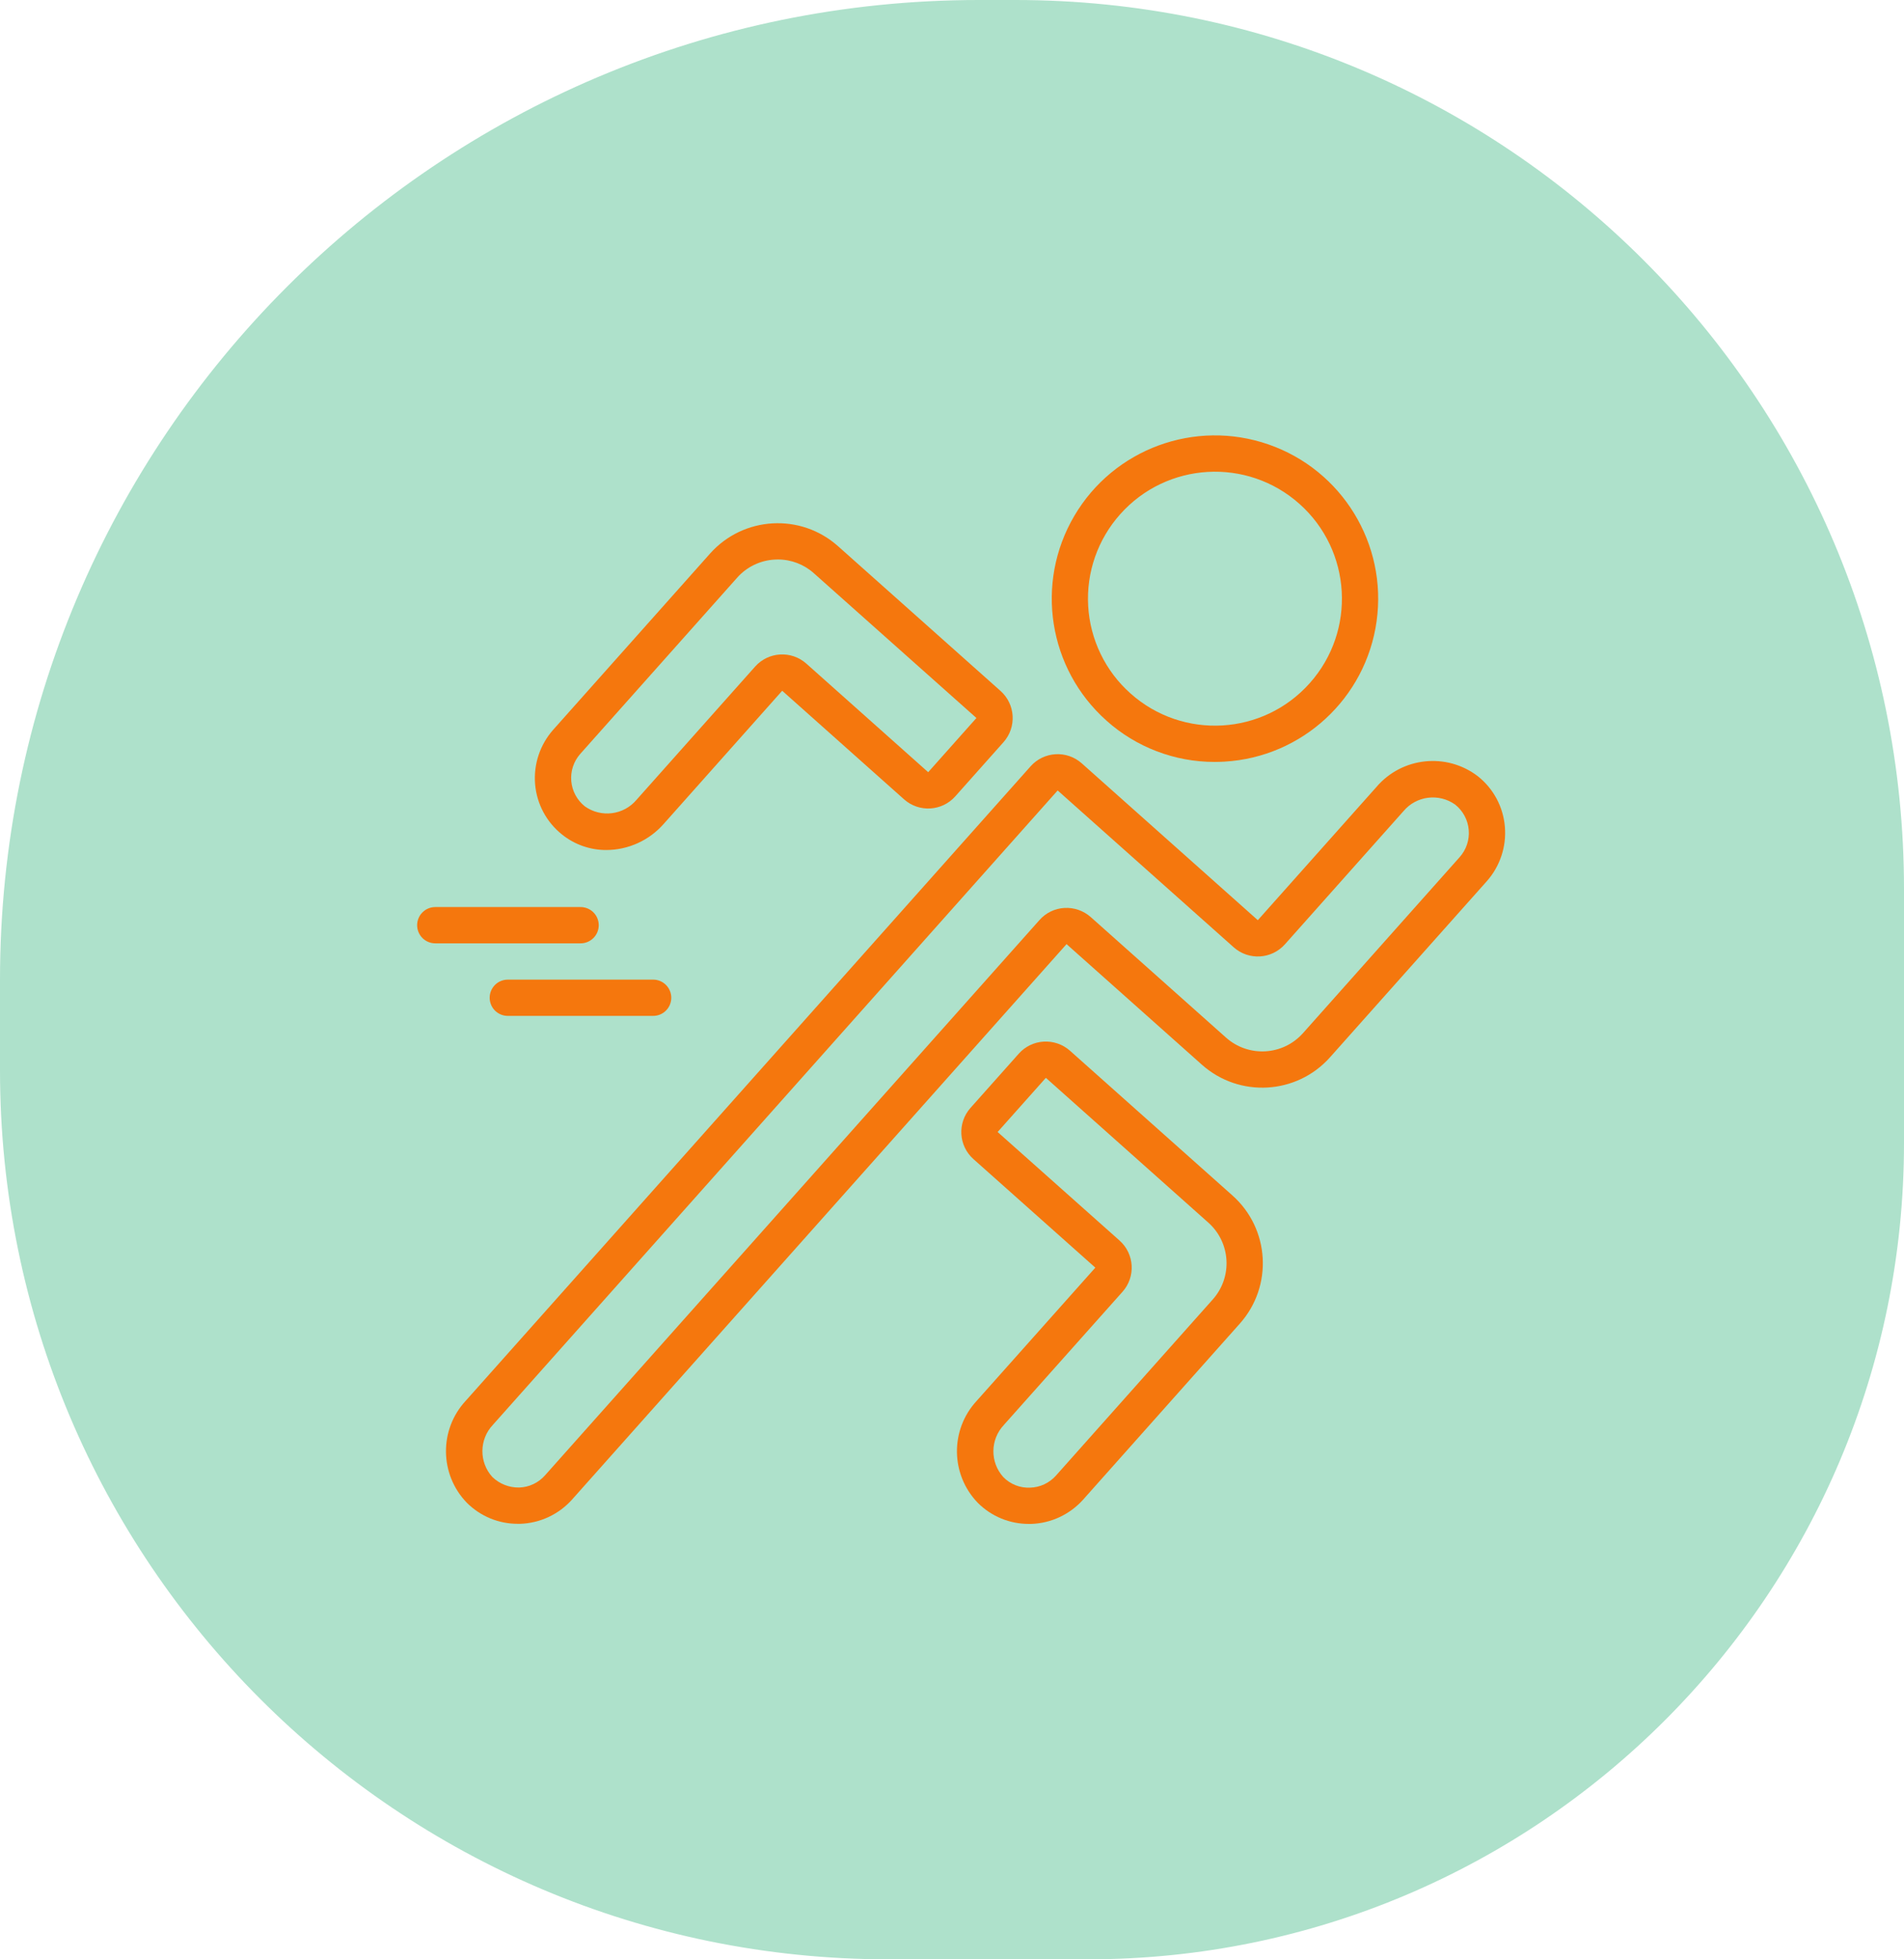
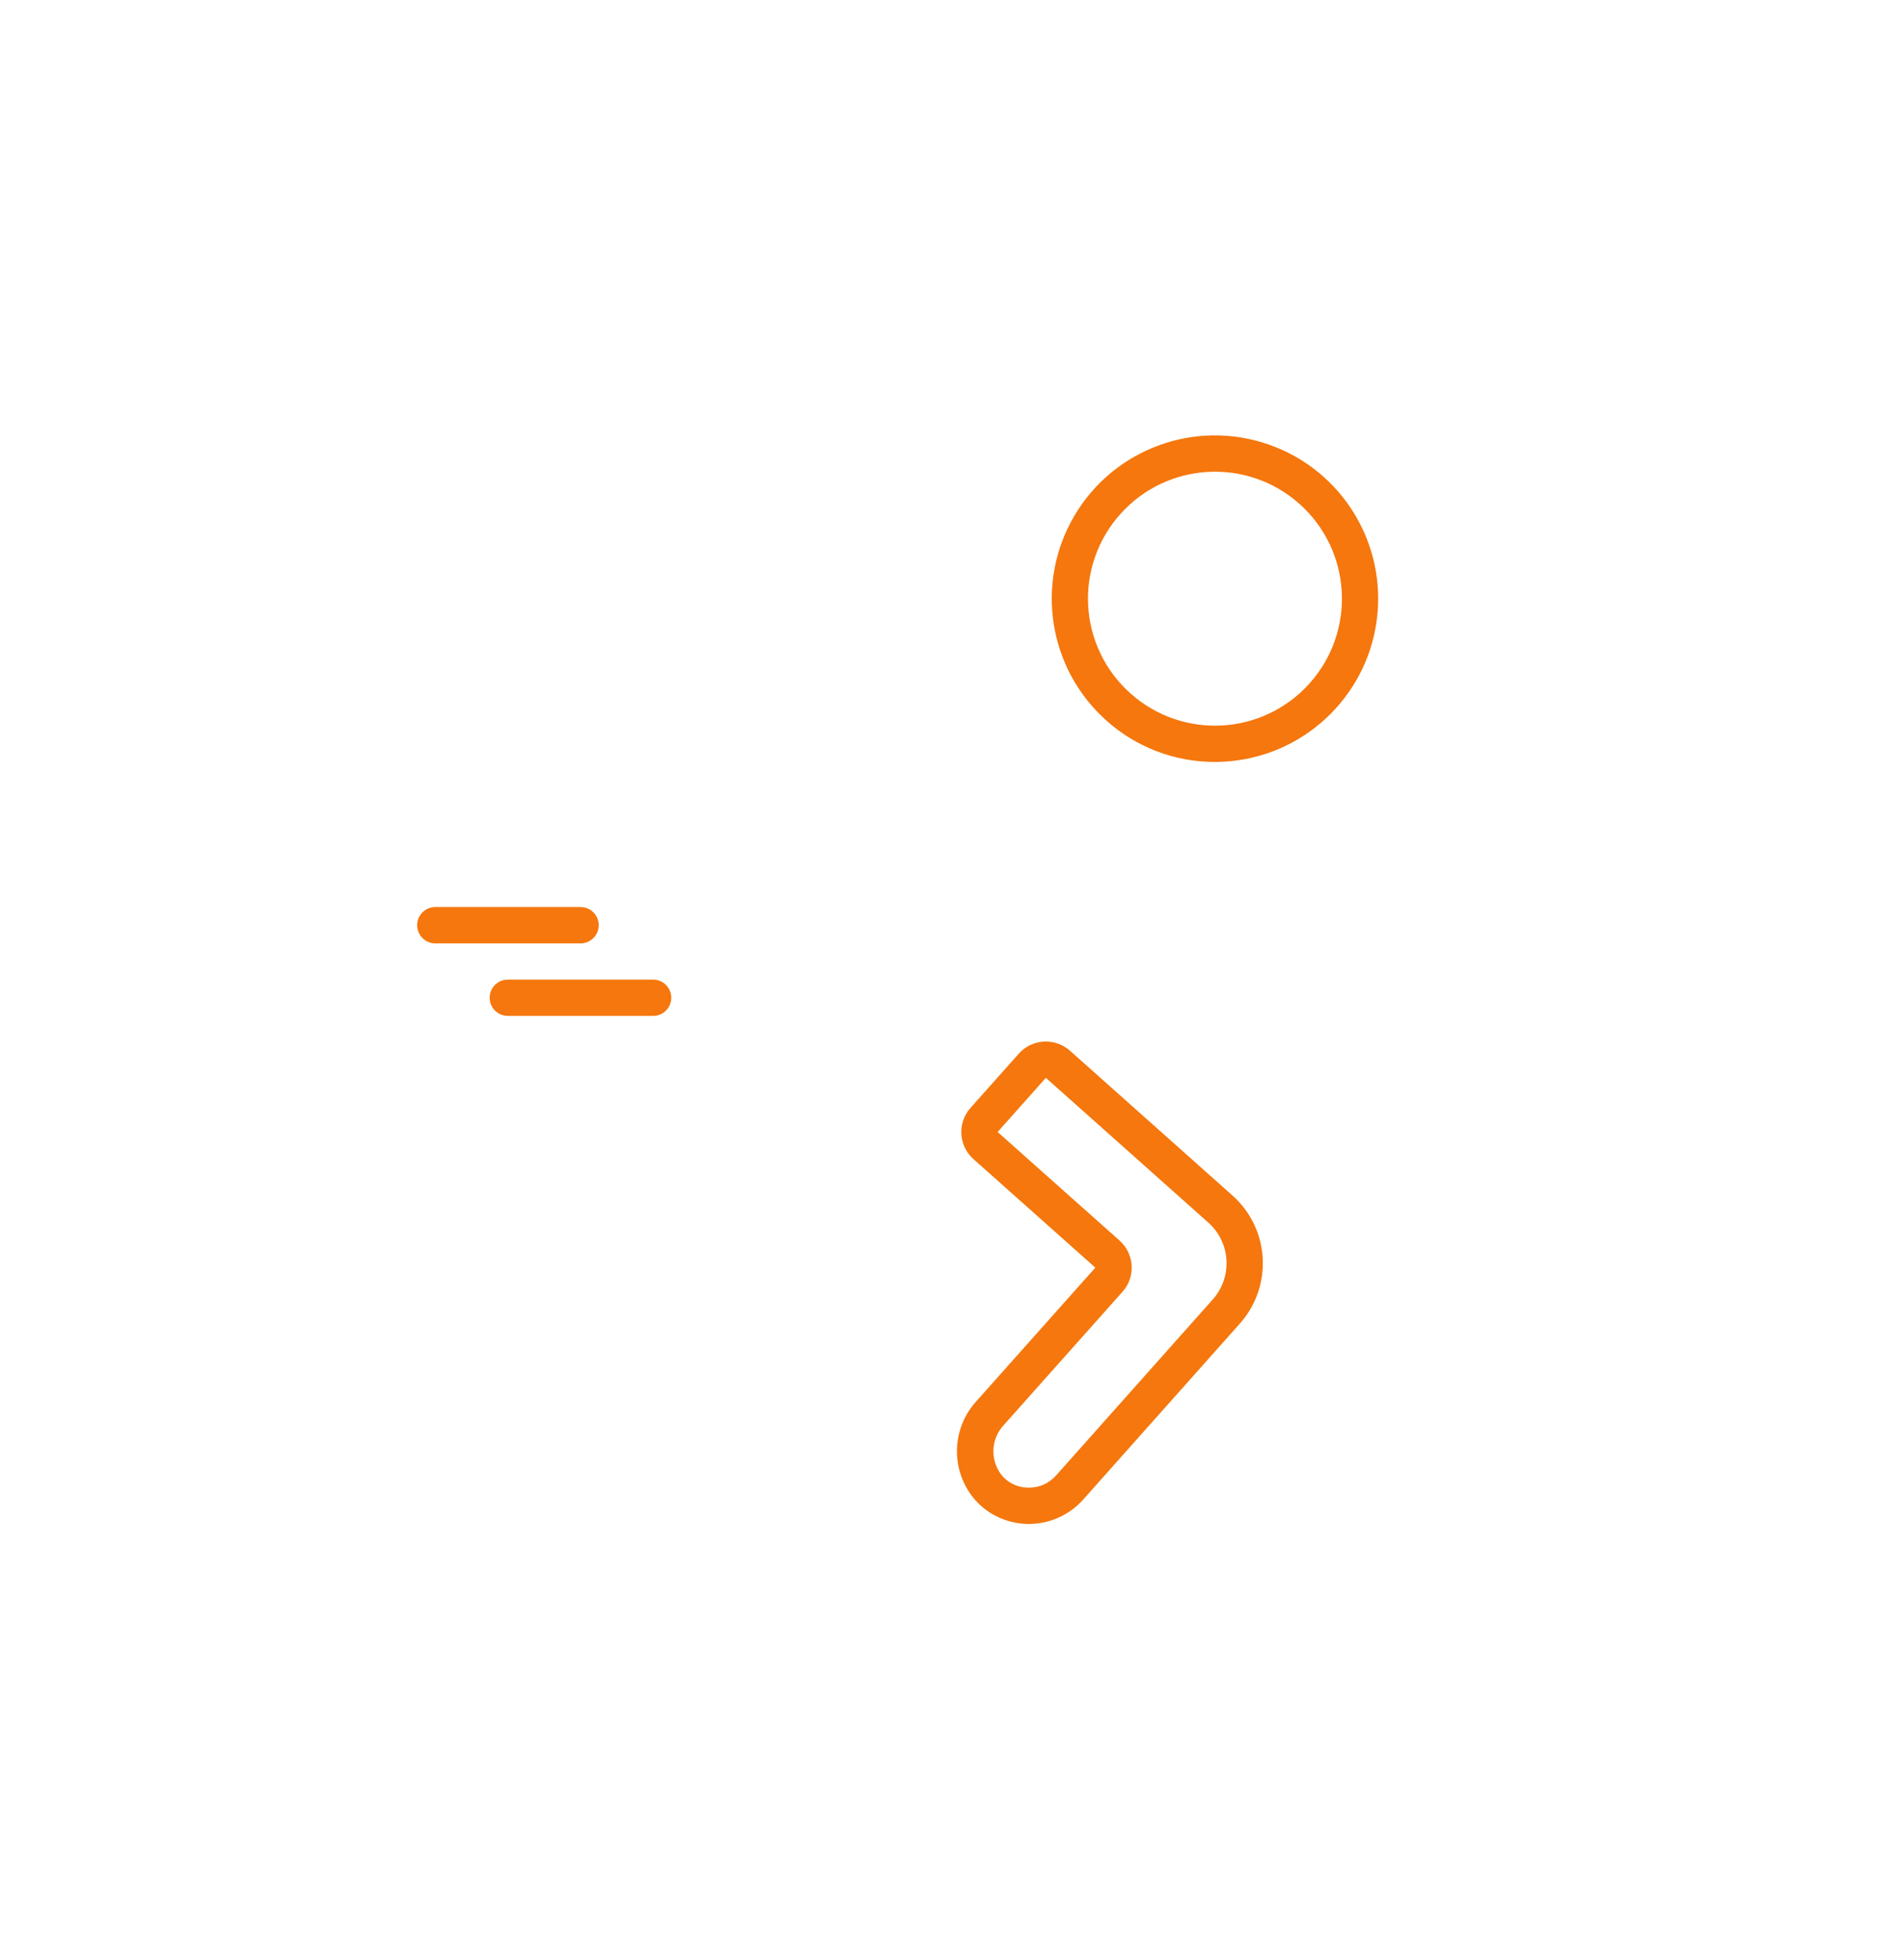
<svg xmlns="http://www.w3.org/2000/svg" width="105" height="108" viewBox="0 0 105 108" fill="none">
-   <path d="M0 54C0 24.177 24.177 0 54 0H56C83.062 0 105 21.938 105 49V63C105 87.853 84.853 108 60 108H49C21.938 108 0 86.062 0 59V54Z" fill="#AEE1CB" />
  <g clip-path="url(#clip0_2015_581)">
-     <path d="M73.344 58.282L81.991 48.575C82.352 48.169 82.626 47.693 82.798 47.178C82.97 46.662 83.035 46.117 82.99 45.576C82.946 45.034 82.791 44.508 82.536 44.029C82.28 43.55 81.929 43.129 81.504 42.791C79.777 41.466 77.314 41.726 75.903 43.383L69.365 50.722L59.657 42.077C58.833 41.343 57.569 41.415 56.834 42.24L25.688 77.208C24.207 78.8 24.233 81.273 25.746 82.835C26.116 83.204 26.554 83.496 27.036 83.695C27.518 83.894 28.035 83.995 28.557 83.994H28.689C29.231 83.976 29.764 83.848 30.255 83.618C30.747 83.388 31.186 83.061 31.548 82.656L58.817 52.041L66.285 58.691C68.349 60.523 71.506 60.34 73.344 58.282H73.344ZM67.615 57.197L60.148 50.547C59.75 50.197 59.23 50.017 58.701 50.047C58.172 50.076 57.675 50.316 57.324 50.714L30.055 81.324C29.876 81.528 29.656 81.692 29.41 81.808C29.164 81.923 28.897 81.987 28.625 81.994C28.077 82.003 27.547 81.794 27.152 81.414C26.409 80.596 26.422 79.342 27.182 78.538L58.327 43.571L68.035 52.216C68.86 52.95 70.123 52.877 70.858 52.053L77.397 44.712C78.108 43.865 79.351 43.708 80.251 44.352C80.463 44.521 80.639 44.732 80.767 44.972C80.895 45.211 80.973 45.475 80.996 45.745C81.043 46.292 80.863 46.835 80.497 47.245L71.852 56.952C70.748 58.187 68.854 58.296 67.615 57.197L67.615 57.197ZM43.136 38.075L49.856 44.06C50.681 44.794 51.945 44.721 52.68 43.897L55.34 40.91C56.074 40.085 56.002 38.821 55.177 38.086L46.215 30.106C44.153 28.27 40.993 28.453 39.156 30.515L30.51 40.222C30.149 40.629 29.874 41.104 29.702 41.619C29.53 42.135 29.465 42.68 29.509 43.222C29.555 43.763 29.71 44.29 29.967 44.769C30.224 45.248 30.577 45.669 31.003 46.006C31.696 46.559 32.556 46.858 33.442 46.854C34.04 46.851 34.631 46.721 35.175 46.473C35.719 46.225 36.205 45.864 36.601 45.415L43.136 38.075ZM32.25 44.445C32.038 44.276 31.862 44.065 31.734 43.825C31.605 43.586 31.527 43.323 31.504 43.052C31.481 42.781 31.513 42.508 31.599 42.25C31.685 41.992 31.822 41.755 32.003 41.552L40.65 31.845C40.911 31.55 41.228 31.31 41.583 31.138C41.937 30.966 42.323 30.867 42.716 30.845C42.776 30.845 42.835 30.839 42.894 30.839C43.629 30.838 44.339 31.109 44.885 31.6L53.847 39.577L51.187 42.564L44.466 36.578C43.641 35.845 42.378 35.918 41.643 36.742L35.103 44.086C34.391 44.931 33.15 45.087 32.25 44.445Z" fill="#F5770D" />
    <path d="M53.926 82.841C54.295 83.21 54.733 83.502 55.216 83.701C55.699 83.9 56.216 84.001 56.738 84H56.868C57.41 83.982 57.944 83.854 58.435 83.624C58.927 83.394 59.368 83.067 59.73 82.663L68.375 72.956C70.212 70.894 70.029 67.733 67.967 65.897L59.004 57.915C58.607 57.564 58.087 57.385 57.558 57.415C57.296 57.429 57.039 57.496 56.802 57.611C56.565 57.725 56.354 57.886 56.18 58.083L53.52 61.069C52.785 61.894 52.858 63.158 53.684 63.892L60.404 69.874L53.864 77.214C52.386 78.808 52.412 81.28 53.926 82.841V82.841ZM55.362 78.542L61.904 71.203C62.638 70.379 62.565 69.115 61.741 68.381L55.016 62.397L57.676 59.411L66.636 67.392C67.873 68.494 67.983 70.389 66.881 71.626L58.236 81.333C58.055 81.537 57.836 81.701 57.589 81.816C57.343 81.931 57.076 81.994 56.804 82.001C56.254 82.026 55.718 81.815 55.332 81.421C54.589 80.602 54.601 79.348 55.362 78.544V78.542ZM61.017 39.721C62.659 41.191 64.787 42.002 66.991 41.999C67.168 41.998 67.346 41.993 67.523 41.983C71.81 41.734 75.324 38.492 75.916 34.24C76.508 29.988 74.014 25.91 69.959 24.5C65.903 23.089 61.416 24.739 59.242 28.441C57.067 32.143 57.811 36.865 61.017 39.72V39.721ZM61.775 28.346C64.347 25.459 68.771 25.203 71.659 27.773C74.546 30.344 74.802 34.769 72.23 37.655C69.659 40.542 65.235 40.798 62.348 38.227C61.66 37.617 61.099 36.877 60.698 36.049C60.297 35.222 60.063 34.323 60.01 33.405C59.956 32.487 60.085 31.568 60.388 30.699C60.691 29.831 61.163 29.031 61.775 28.346ZM23.004 50.998C23.004 51.129 23.029 51.259 23.08 51.38C23.13 51.502 23.203 51.612 23.296 51.705C23.389 51.798 23.499 51.871 23.621 51.922C23.742 51.972 23.872 51.998 24.003 51.998H32.003C32.136 52 32.268 51.975 32.391 51.926C32.514 51.877 32.626 51.803 32.72 51.71C32.815 51.617 32.89 51.506 32.941 51.384C32.992 51.262 33.019 51.13 33.019 50.998C33.019 50.865 32.992 50.734 32.941 50.612C32.89 50.489 32.815 50.379 32.72 50.285C32.626 50.192 32.514 50.119 32.391 50.07C32.268 50.02 32.136 49.996 32.003 49.998H24.003C23.738 49.998 23.484 50.103 23.297 50.291C23.109 50.478 23.004 50.733 23.004 50.998H23.004ZM27.004 54.997C27.004 55.263 27.109 55.517 27.296 55.704C27.484 55.892 27.738 55.997 28.003 55.997H36.003C36.136 55.999 36.268 55.975 36.391 55.926C36.514 55.876 36.626 55.803 36.72 55.71C36.815 55.617 36.89 55.506 36.941 55.384C36.992 55.261 37.019 55.13 37.019 54.997C37.019 54.865 36.992 54.733 36.941 54.611C36.89 54.489 36.815 54.378 36.72 54.285C36.626 54.192 36.514 54.119 36.391 54.069C36.268 54.02 36.136 53.995 36.003 53.998H28.003C27.738 53.998 27.484 54.103 27.297 54.29C27.109 54.478 27.004 54.732 27.004 54.997L27.004 54.997Z" fill="#F5770D" />
  </g>
  <defs>
    <clipPath id="clip0_2015_581">
      <rect width="60" height="60" fill="white" transform="translate(23 24)" />
    </clipPath>
  </defs>
</svg>